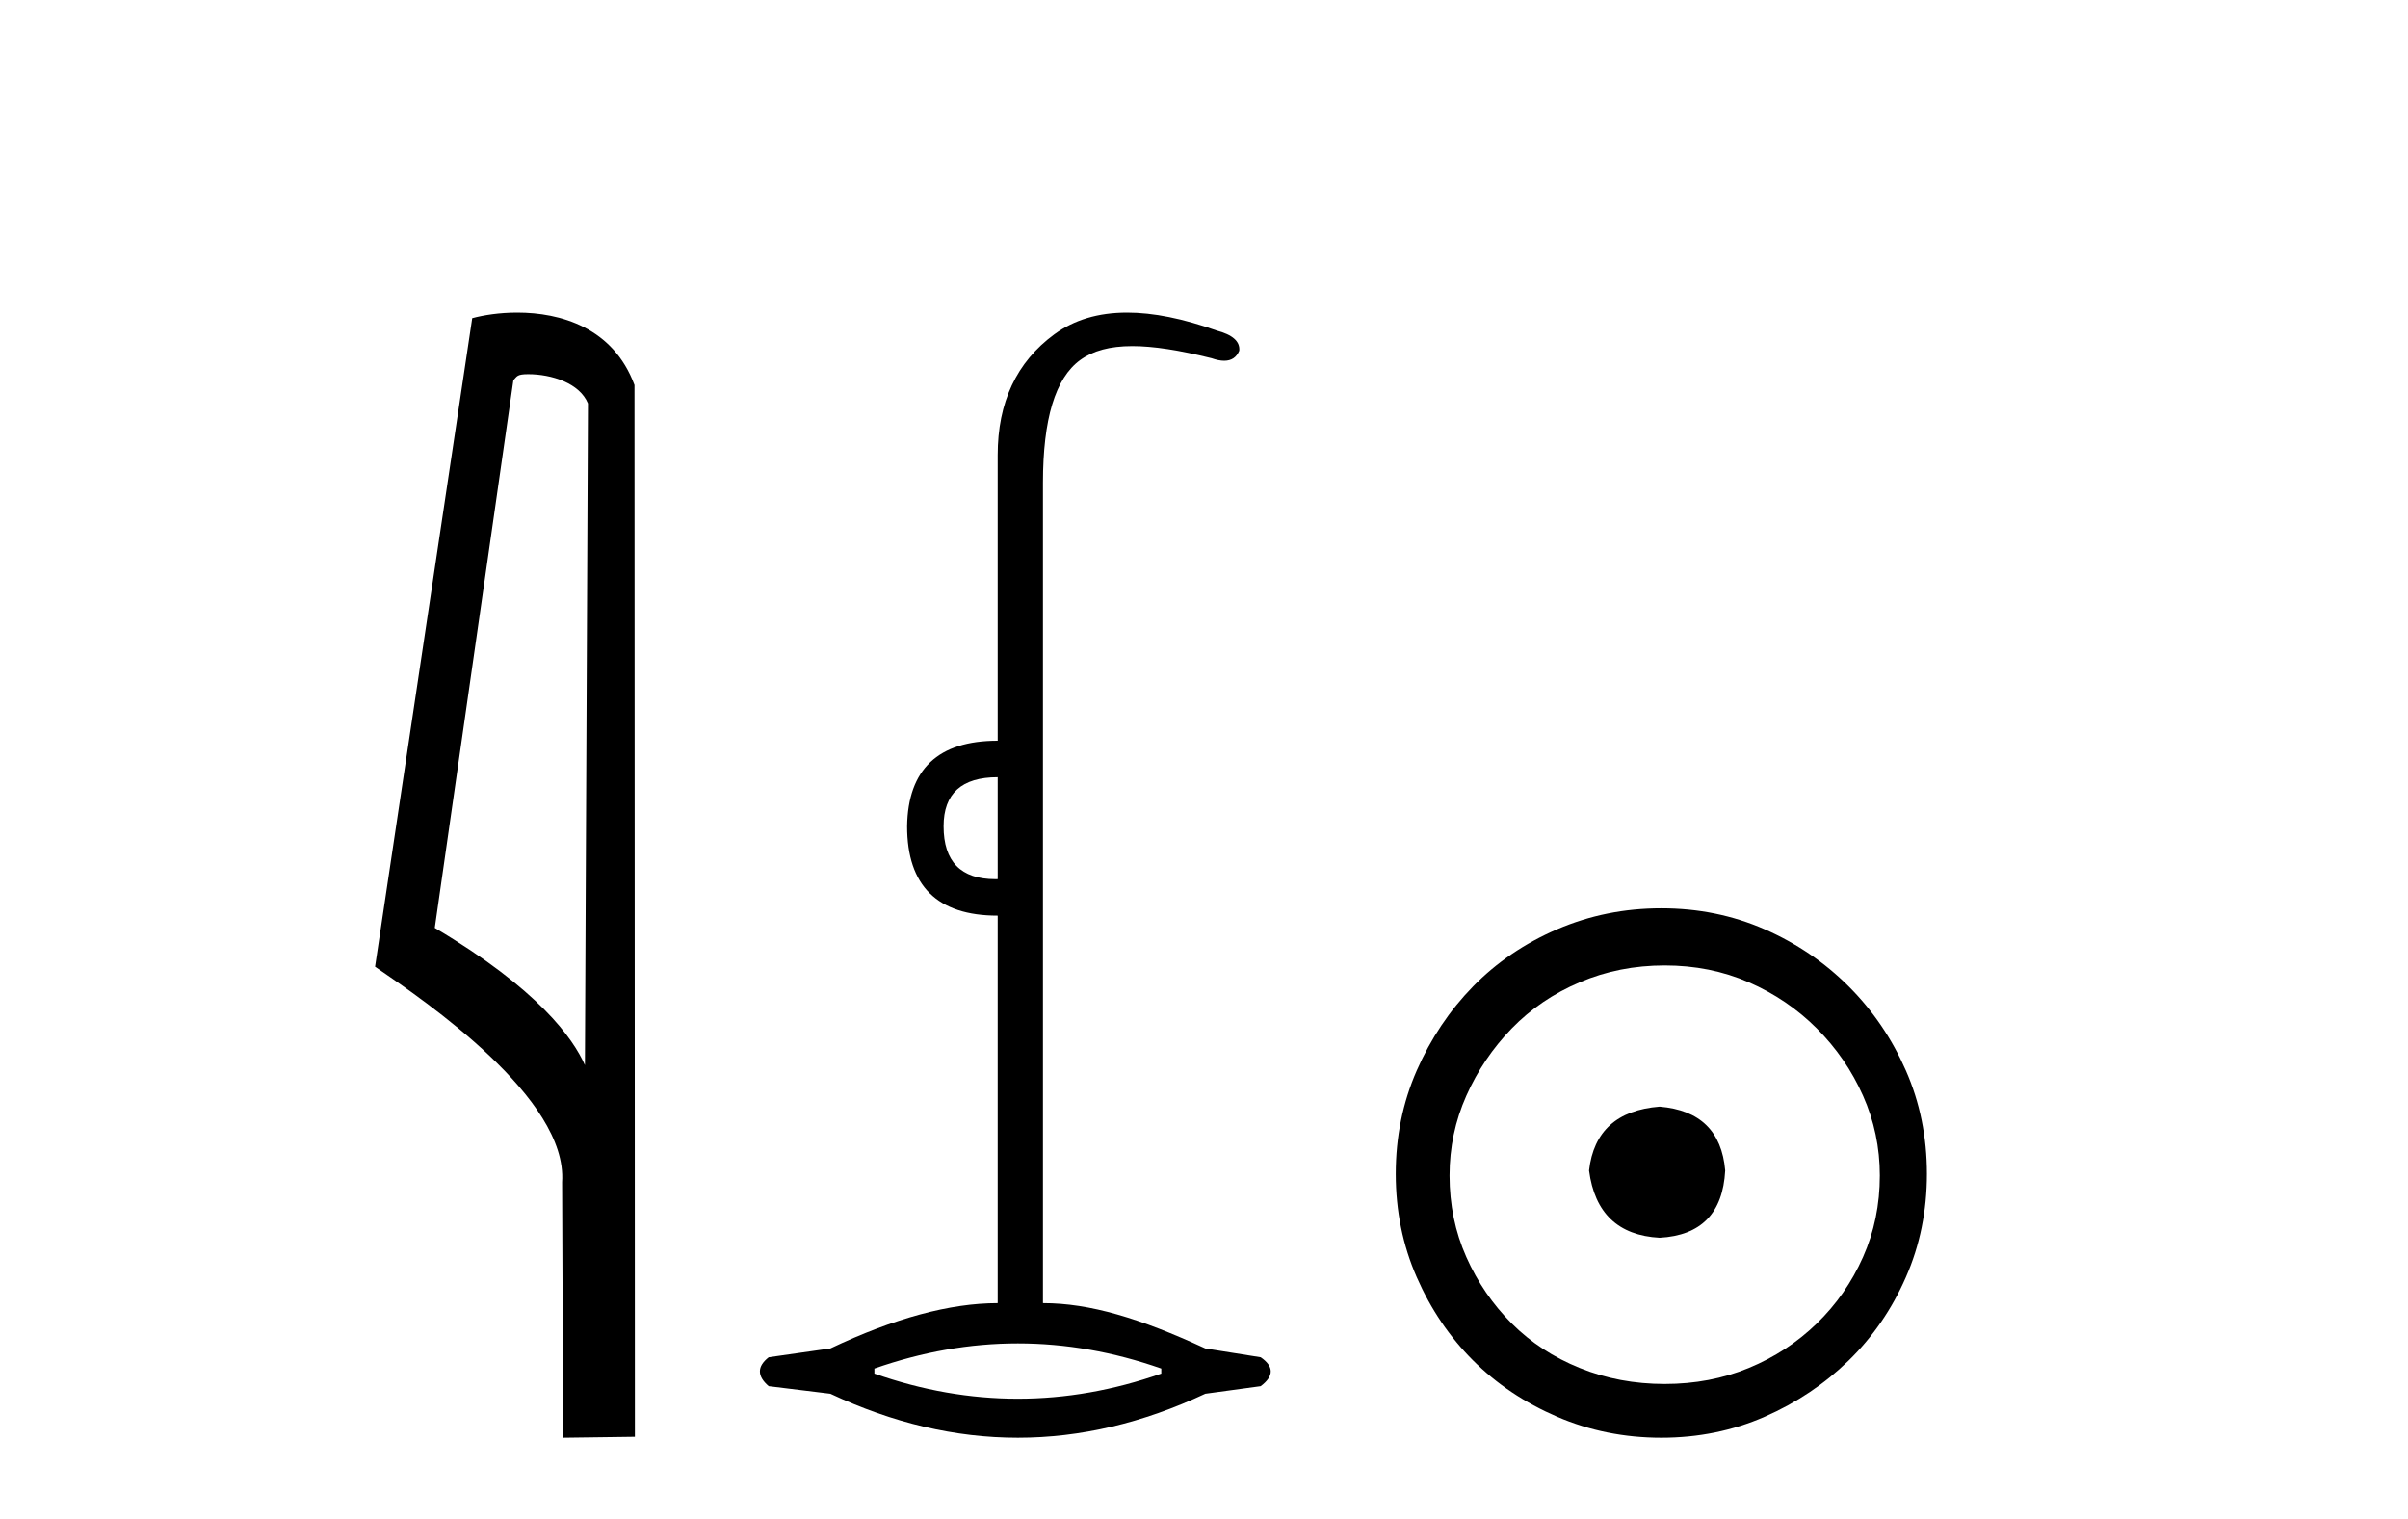
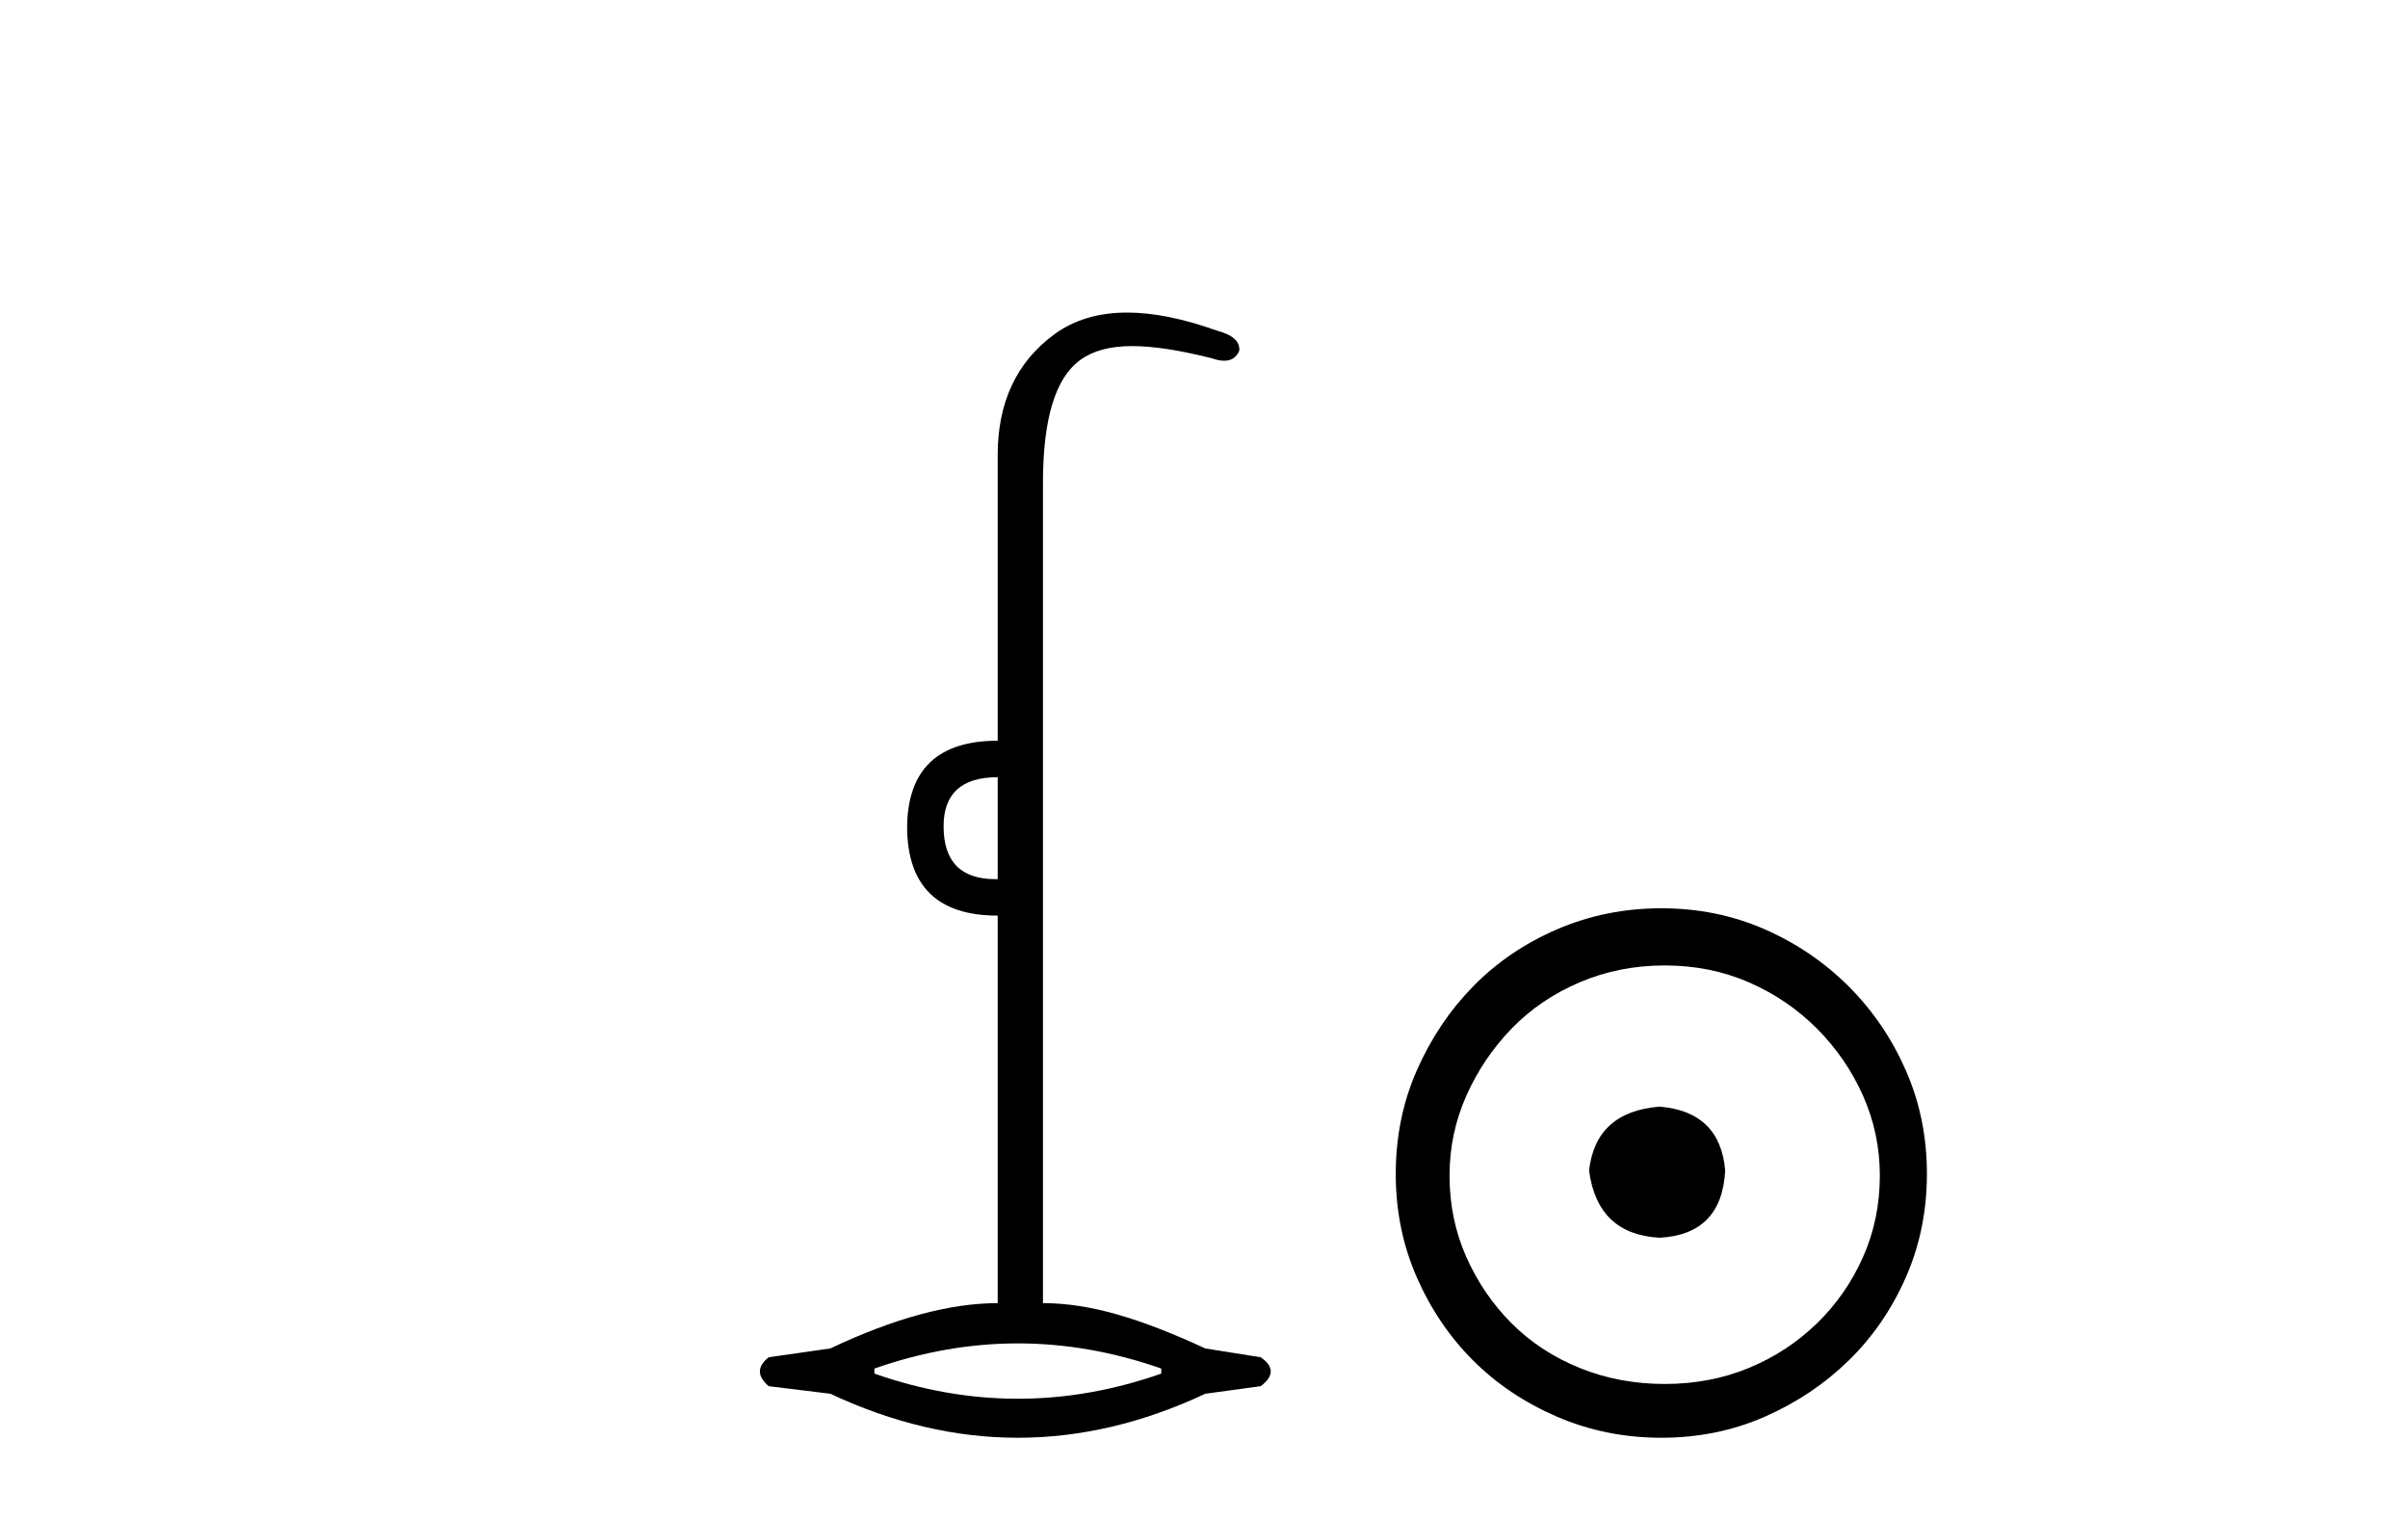
<svg xmlns="http://www.w3.org/2000/svg" width="65.0" height="41.0">
-   <path d="M 14.259 10.1 C 14.884 10.1 15.648 10.34 15.871 10.89 L 15.789 28.751 L 15.789 28.751 C 15.473 28.034 14.531 26.699 11.736 25.046 L 13.858 10.263 C 13.958 10.157 13.955 10.1 14.259 10.1 ZM 15.789 28.751 L 15.789 28.751 C 15.789 28.751 15.789 28.751 15.789 28.751 L 15.789 28.751 L 15.789 28.751 ZM 13.962 8.437 C 13.484 8.437 13.053 8.505 12.747 8.588 L 10.124 26.094 C 11.512 27.044 15.325 29.648 15.173 31.91 L 15.201 38.809 L 17.138 38.783 L 17.127 10.393 C 16.551 8.837 15.12 8.437 13.962 8.437 Z" style="fill:#000000;stroke:none" />
  <path d="M 26.931 20.979 L 26.931 23.73 C 26.909 23.73 26.887 23.731 26.866 23.731 C 25.936 23.731 25.471 23.255 25.471 22.303 C 25.471 21.42 25.958 20.979 26.931 20.979 ZM 27.475 36.262 C 28.765 36.262 30.056 36.489 31.347 36.941 L 31.347 37.077 C 30.056 37.53 28.765 37.756 27.475 37.756 C 26.184 37.756 24.894 37.53 23.603 37.077 L 23.603 36.941 C 24.894 36.489 26.184 36.262 27.475 36.262 ZM 30.424 8.437 C 29.648 8.437 28.993 8.633 28.46 9.024 C 27.441 9.771 26.931 10.858 26.931 12.284 L 26.931 19.994 C 25.324 19.994 24.509 20.764 24.486 22.303 C 24.486 23.911 25.301 24.715 26.931 24.715 L 26.931 35.175 C 25.641 35.175 24.135 35.583 22.414 36.398 L 20.75 36.636 C 20.433 36.885 20.433 37.145 20.75 37.417 L 22.414 37.621 C 24.101 38.413 25.788 38.809 27.475 38.809 C 29.162 38.809 30.848 38.413 32.535 37.621 L 34.03 37.417 C 34.392 37.145 34.392 36.885 34.03 36.636 L 32.535 36.398 C 30.769 35.583 29.421 35.175 28.153 35.175 L 28.153 13.032 C 28.153 11.311 28.487 10.207 29.155 9.72 C 29.501 9.468 29.955 9.342 30.565 9.342 C 31.131 9.342 31.832 9.451 32.705 9.669 C 32.833 9.714 32.947 9.737 33.045 9.737 C 33.241 9.737 33.377 9.647 33.452 9.465 C 33.475 9.216 33.271 9.035 32.841 8.922 C 31.935 8.599 31.13 8.437 30.424 8.437 Z" style="fill:#000000;stroke:none" />
  <path d="M 44.799 29.871 C 43.65 29.962 43.015 30.537 42.894 31.595 C 43.045 32.745 43.68 33.35 44.799 33.41 C 45.919 33.35 46.508 32.745 46.569 31.595 C 46.478 30.537 45.888 29.962 44.799 29.871 ZM 44.936 26.06 C 45.752 26.06 46.508 26.211 47.204 26.514 C 47.9 26.816 48.512 27.232 49.042 27.761 C 49.571 28.291 49.987 28.896 50.289 29.576 C 50.592 30.257 50.743 30.975 50.743 31.731 C 50.743 32.518 50.592 33.251 50.289 33.932 C 49.987 34.612 49.571 35.21 49.042 35.724 C 48.512 36.238 47.9 36.639 47.204 36.926 C 46.508 37.214 45.752 37.357 44.936 37.357 C 44.119 37.357 43.355 37.214 42.644 36.926 C 41.933 36.639 41.321 36.238 40.807 35.724 C 40.293 35.21 39.884 34.612 39.582 33.932 C 39.279 33.251 39.128 32.518 39.128 31.731 C 39.128 30.975 39.279 30.257 39.582 29.576 C 39.884 28.896 40.293 28.291 40.807 27.761 C 41.321 27.232 41.933 26.816 42.644 26.514 C 43.355 26.211 44.119 26.06 44.936 26.06 ZM 44.845 24.517 C 43.847 24.517 42.909 24.706 42.032 25.084 C 41.155 25.462 40.398 25.977 39.763 26.627 C 39.128 27.277 38.621 28.034 38.243 28.896 C 37.865 29.758 37.676 30.688 37.676 31.686 C 37.676 32.684 37.865 33.614 38.243 34.476 C 38.621 35.338 39.128 36.087 39.763 36.722 C 40.398 37.357 41.155 37.864 42.032 38.242 C 42.909 38.62 43.847 38.809 44.845 38.809 C 45.843 38.809 46.773 38.62 47.635 38.242 C 48.497 37.864 49.253 37.357 49.904 36.722 C 50.554 36.087 51.068 35.338 51.446 34.476 C 51.825 33.614 52.014 32.684 52.014 31.686 C 52.014 30.688 51.825 29.758 51.446 28.896 C 51.068 28.034 50.554 27.277 49.904 26.627 C 49.253 25.977 48.497 25.462 47.635 25.084 C 46.773 24.706 45.843 24.517 44.845 24.517 Z" style="fill:#000000;stroke:none" />
</svg>